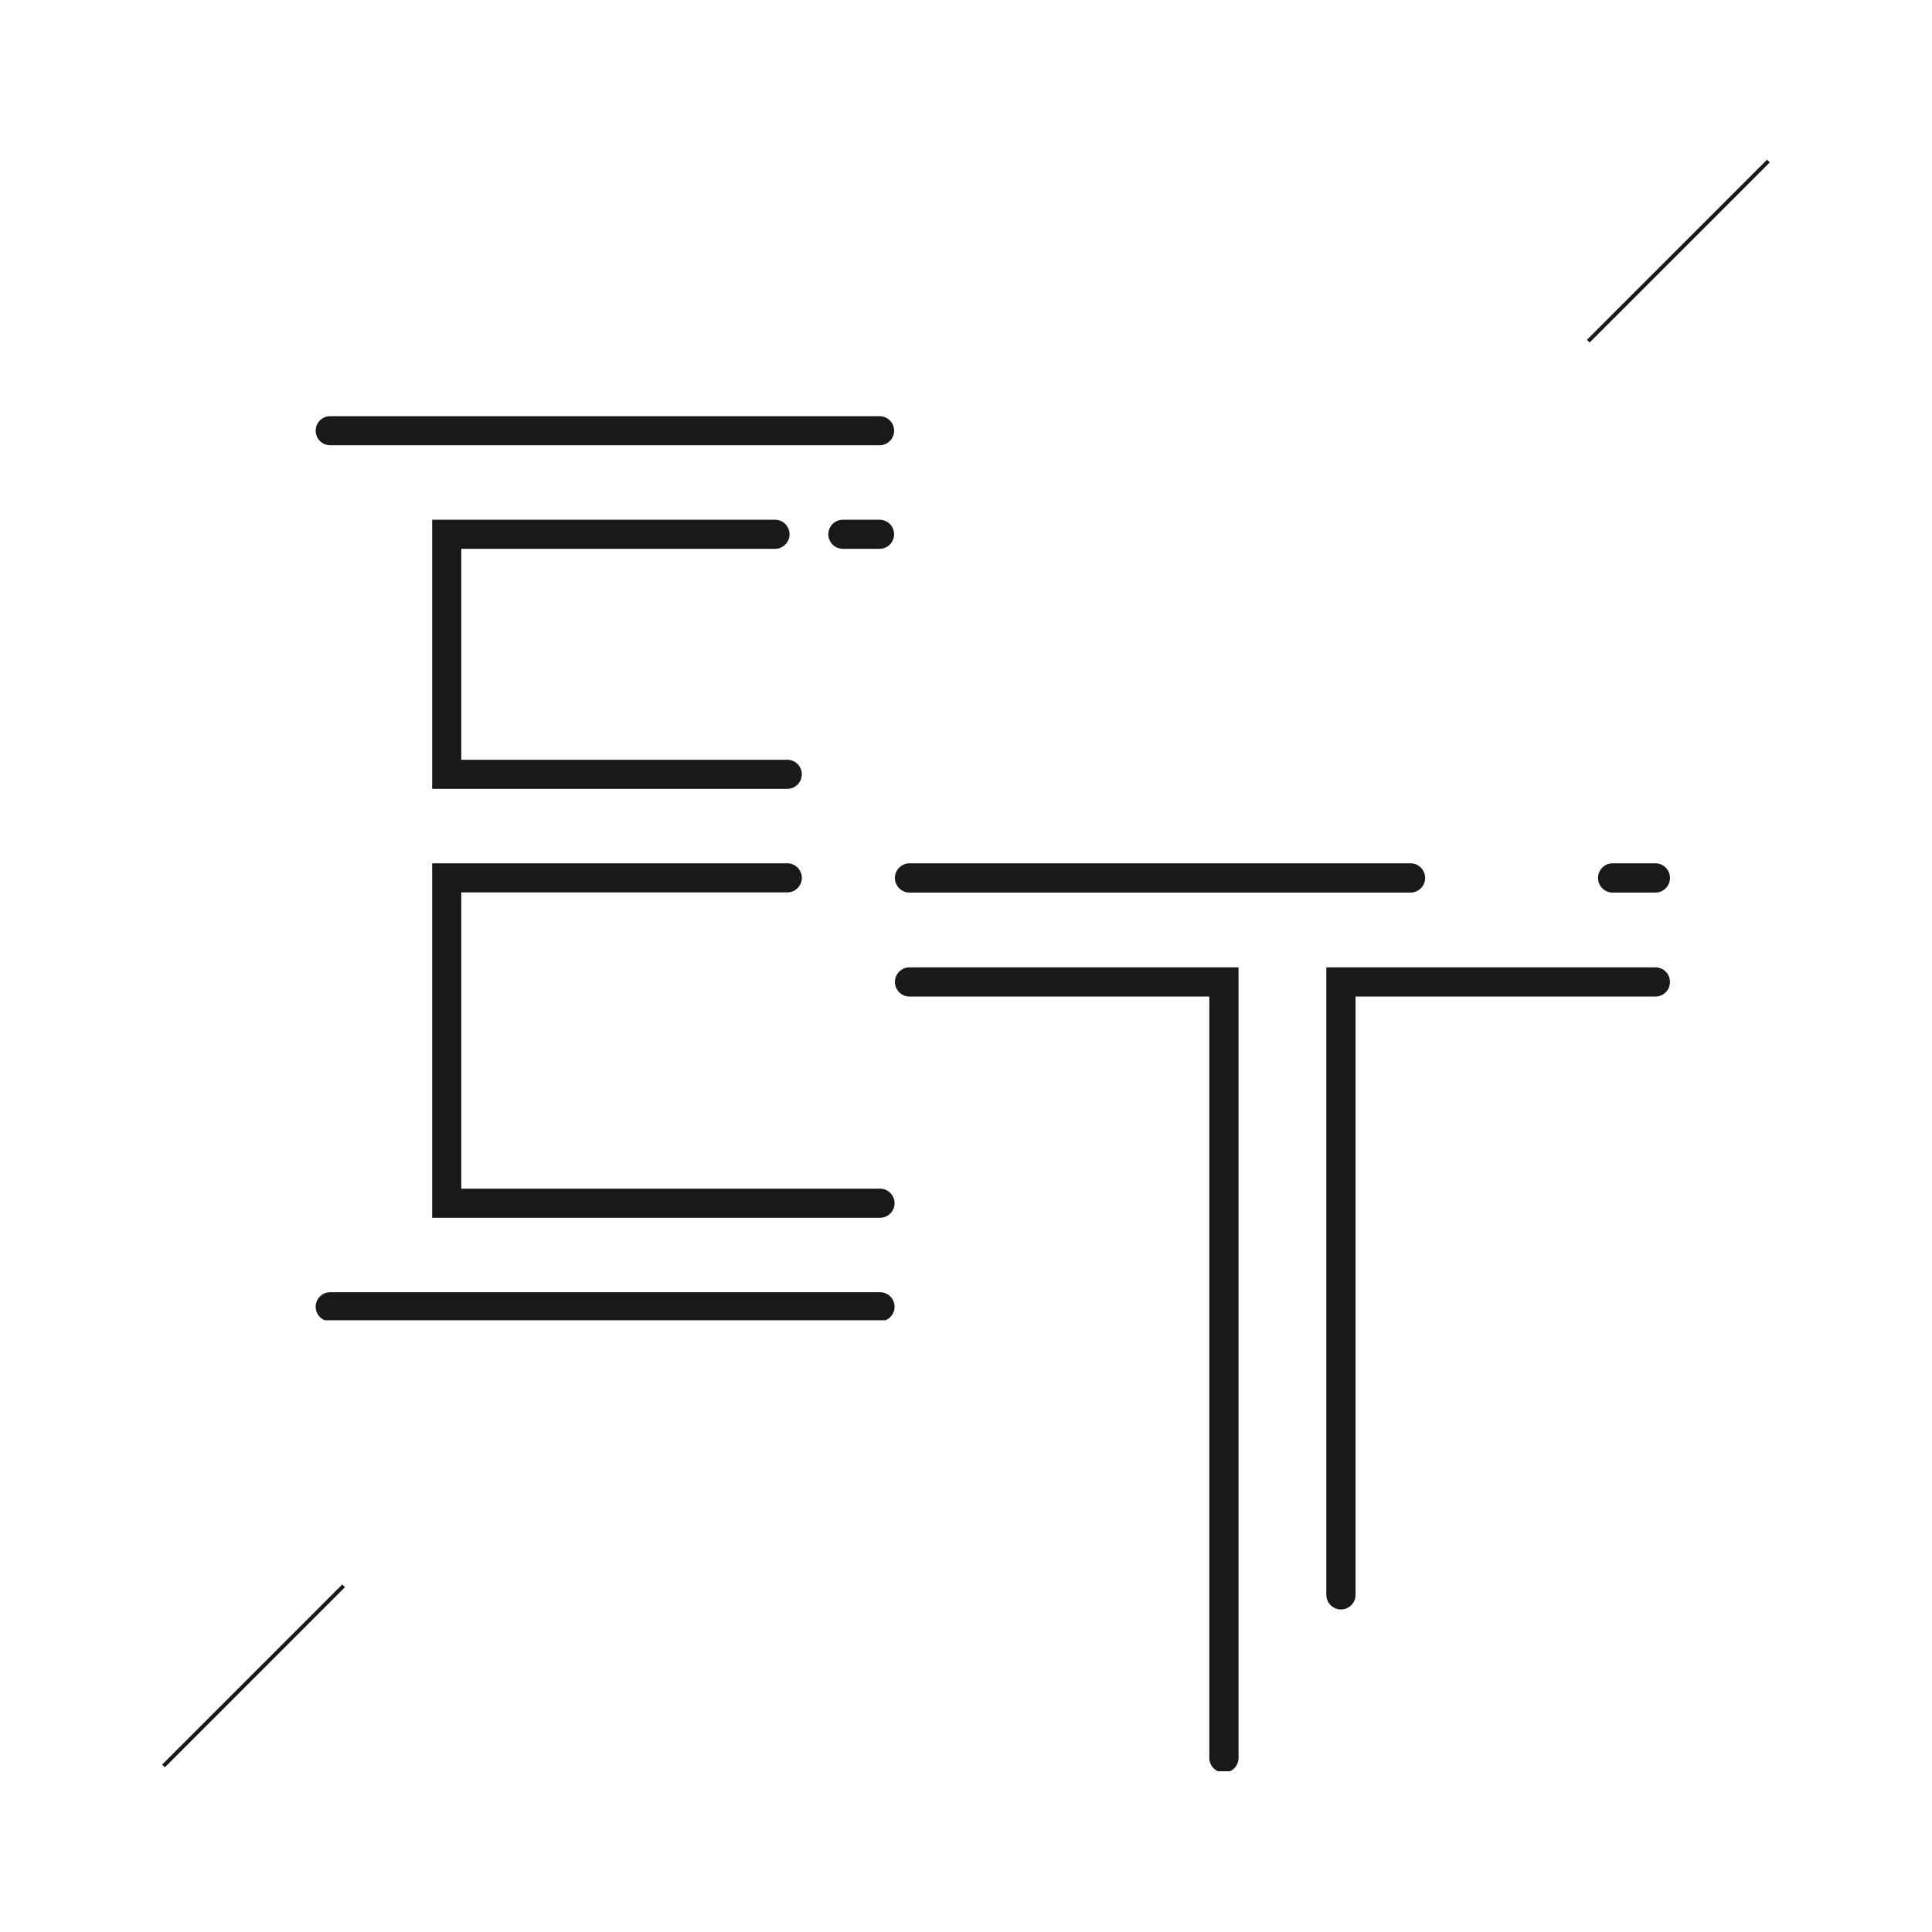
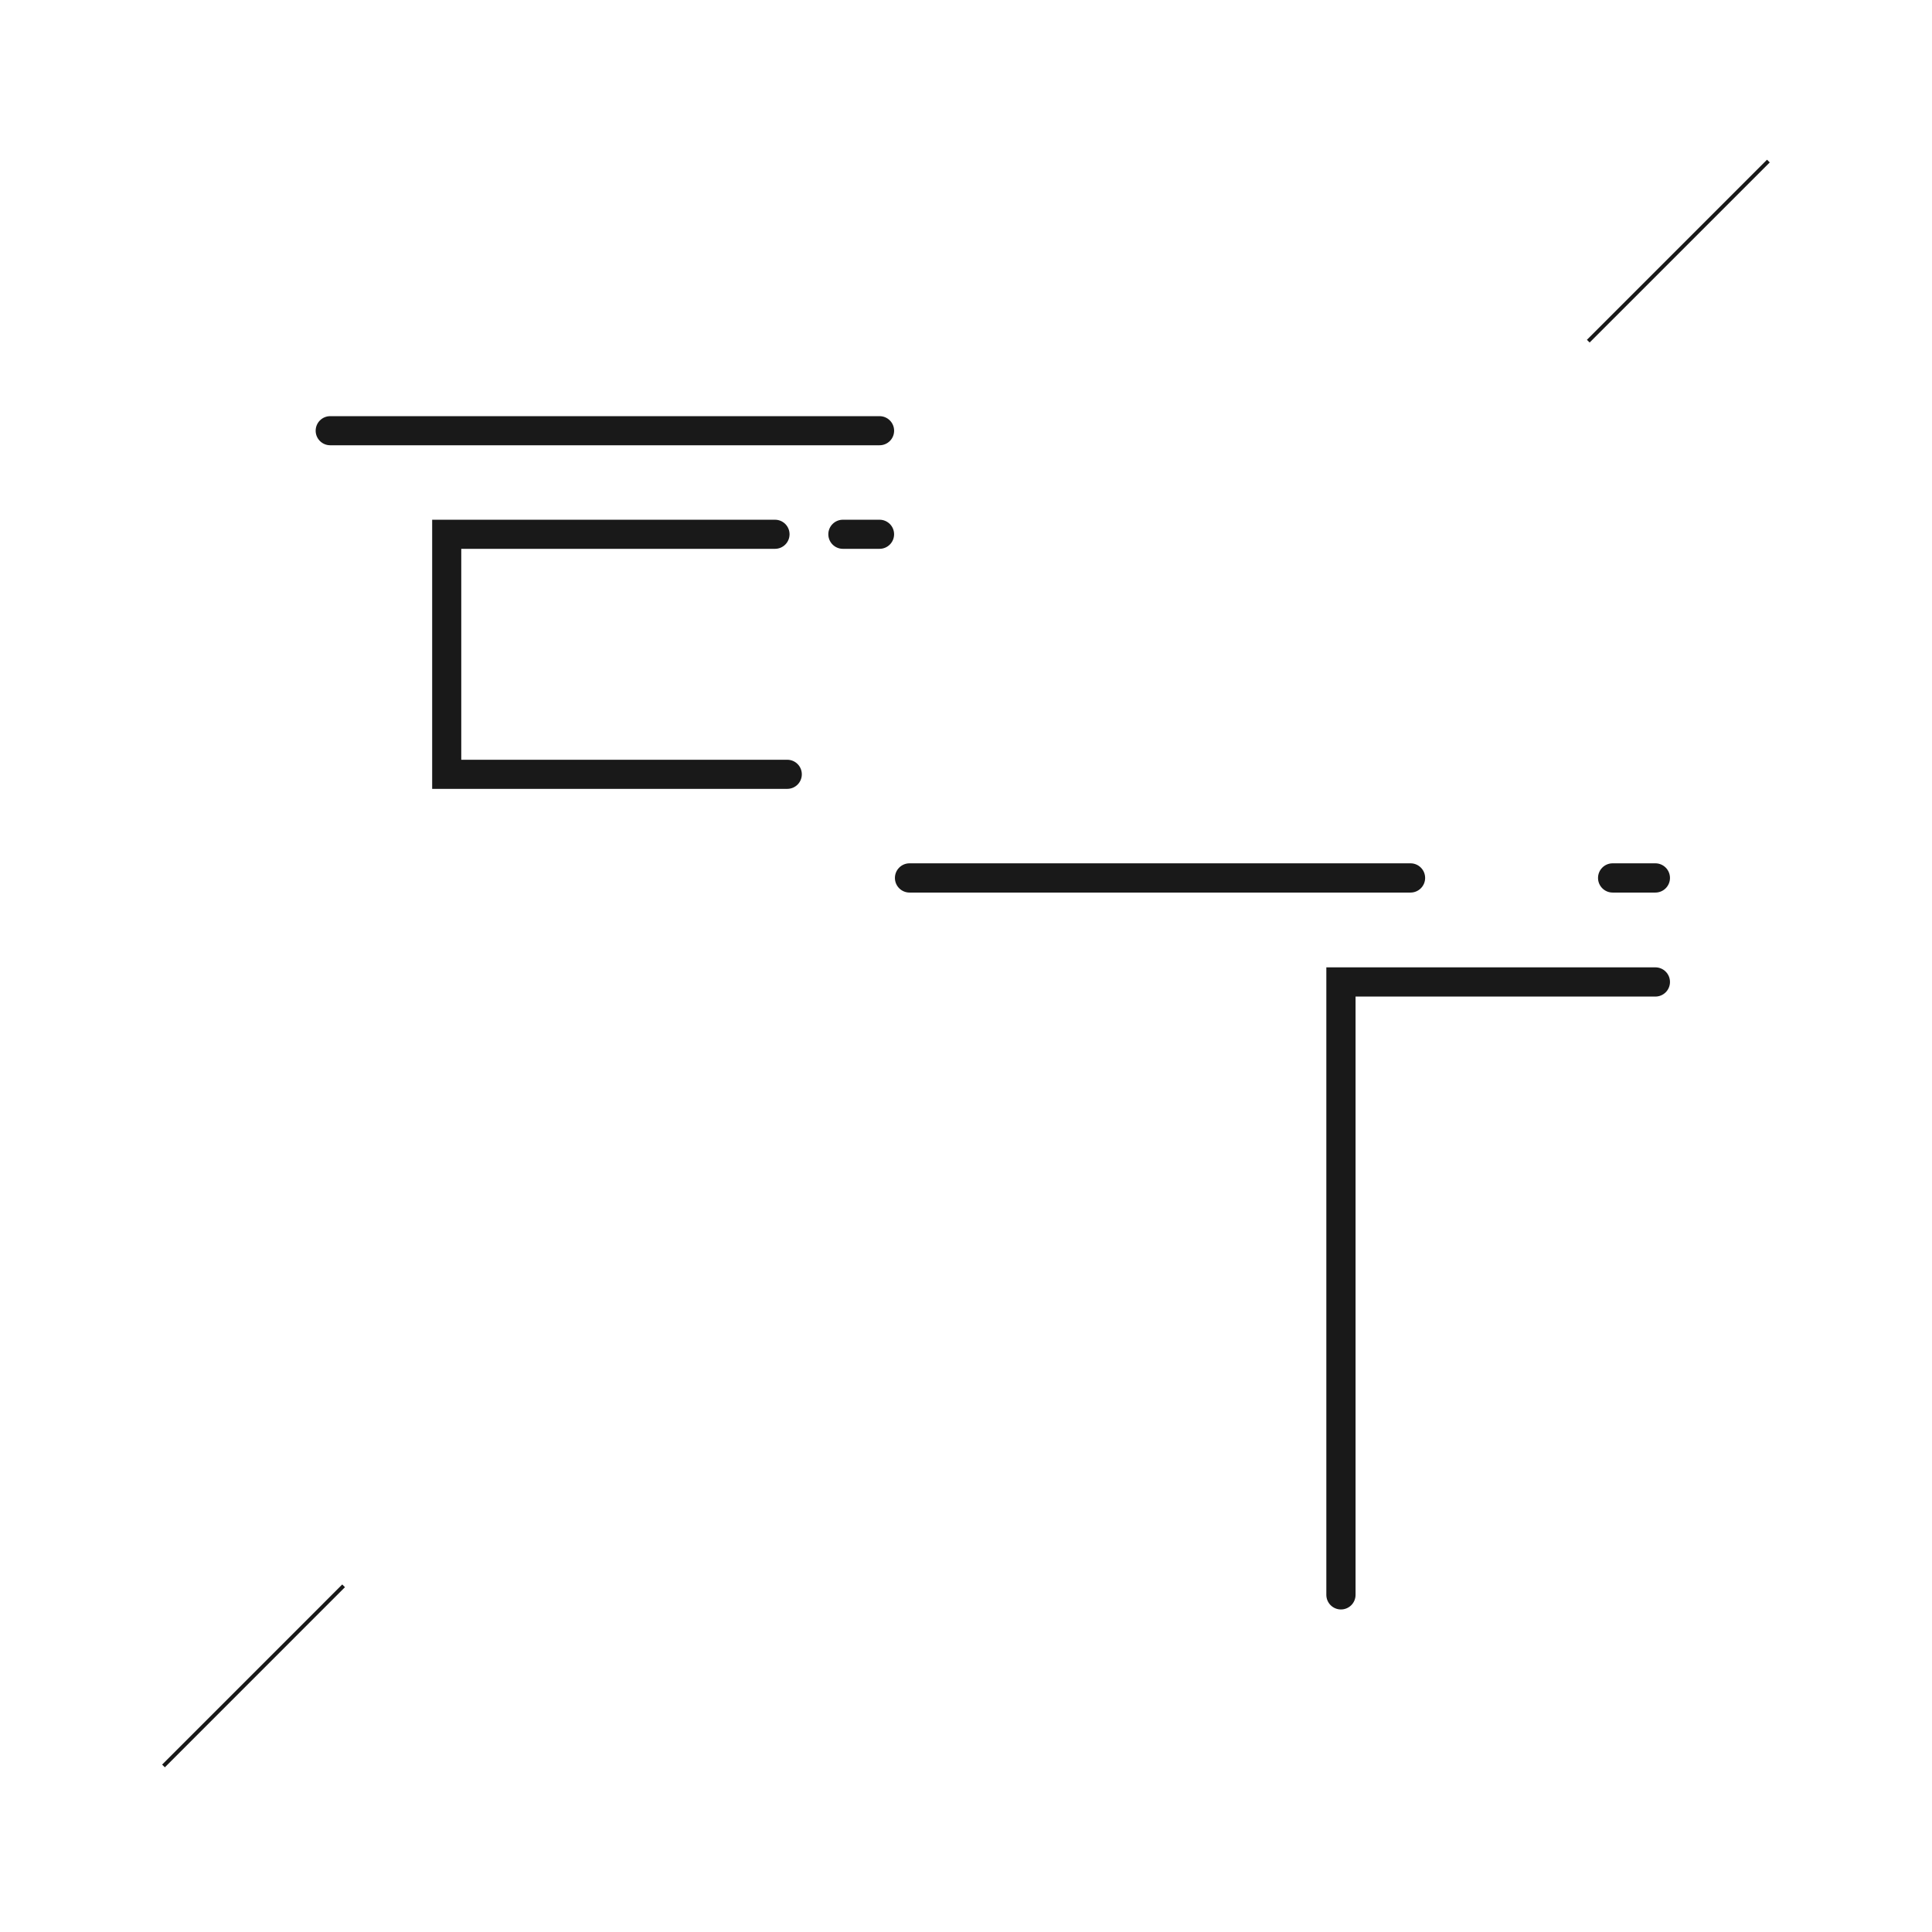
<svg xmlns="http://www.w3.org/2000/svg" width="500" zoomAndPan="magnify" viewBox="0 0 375 375" height="500" preserveAspectRatio="xMidYMid meet" version="1.0">
  <defs>
    <clipPath id="f6c31735fb">
-       <path d="M 61.242 250 L 173.742 250 L 173.742 256.258 L 61.242 256.258 Z M 61.242 250 " clip-rule="nonzero" />
-     </clipPath>
+       </clipPath>
    <clipPath id="2b699d5b35">
-       <path d="M 83 167 L 173.742 167 L 173.742 237 L 83 237 Z M 83 167 " clip-rule="nonzero" />
-     </clipPath>
+       </clipPath>
    <clipPath id="6d6ee39e06">
      <path d="M 160 100 L 173.742 100 L 173.742 107 L 160 107 Z M 160 100 " clip-rule="nonzero" />
    </clipPath>
    <clipPath id="907ed24f37">
      <path d="M 61.242 80.758 L 173.742 80.758 L 173.742 87 L 61.242 87 Z M 61.242 80.758 " clip-rule="nonzero" />
    </clipPath>
    <clipPath id="ea0b8fe1b2">
      <path d="M 310 167.551 L 324.434 167.551 L 324.434 174 L 310 174 Z M 310 167.551 " clip-rule="nonzero" />
    </clipPath>
    <clipPath id="2897522a0c">
      <path d="M 173.684 167.551 L 277 167.551 L 277 174 L 173.684 174 Z M 173.684 167.551 " clip-rule="nonzero" />
    </clipPath>
    <clipPath id="d7ec206fc6">
      <path d="M 173.684 187 L 241 187 L 241 343.801 L 173.684 343.801 Z M 173.684 187 " clip-rule="nonzero" />
    </clipPath>
    <clipPath id="3ede2ccc6a">
      <path d="M 257 187 L 324.434 187 L 324.434 313 L 257 313 Z M 257 187 " clip-rule="nonzero" />
    </clipPath>
  </defs>
  <path stroke-linecap="butt" transform="matrix(0.53, -0.53, 0.53, 0.53, 31.468, 342.503)" fill="none" stroke-linejoin="miter" d="M -0.001 0.502 L 65.963 0.499 " stroke="#191919" stroke-width="1" stroke-opacity="1" stroke-miterlimit="4" />
  <path stroke-linecap="butt" transform="matrix(0.53, -0.53, 0.53, 0.53, 308.016, 65.955)" fill="none" stroke-linejoin="miter" d="M 0.001 0.499 L 65.964 0.502 " stroke="#191919" stroke-width="1" stroke-opacity="1" stroke-miterlimit="4" />
  <g clip-path="url(#f6c31735fb)">
    <path fill="#191919" d="M 170.812 250.816 L 64.094 250.816 C 62.535 250.816 61.27 252.082 61.27 253.641 C 61.27 255.203 62.535 256.465 64.094 256.465 L 170.812 256.465 C 172.371 256.465 173.637 255.203 173.637 253.641 C 173.637 252.082 172.371 250.816 170.812 250.816 " fill-opacity="1" fill-rule="nonzero" />
  </g>
  <g clip-path="url(#2b699d5b35)">
    <path fill="#191919" d="M 83.883 236.367 L 170.812 236.367 C 172.371 236.367 173.637 235.105 173.637 233.543 C 173.637 231.984 172.371 230.723 170.812 230.723 L 89.531 230.723 L 89.531 173.215 L 152.809 173.215 C 154.371 173.215 155.633 171.953 155.633 170.391 C 155.633 168.832 154.371 167.566 152.809 167.566 L 83.883 167.566 L 83.883 236.367 " fill-opacity="1" fill-rule="nonzero" />
  </g>
  <path fill="#191919" d="M 150.426 106.527 C 151.988 106.527 153.25 105.262 153.25 103.703 C 153.25 102.141 151.988 100.879 150.426 100.879 L 83.883 100.879 L 83.883 153.117 L 152.809 153.117 C 154.371 153.117 155.633 151.855 155.633 150.293 C 155.633 148.734 154.371 147.469 152.809 147.469 L 89.531 147.469 L 89.531 106.527 L 150.426 106.527 " fill-opacity="1" fill-rule="nonzero" />
  <g clip-path="url(#6d6ee39e06)">
    <path fill="#191919" d="M 170.719 106.527 C 172.281 106.527 173.543 105.262 173.543 103.703 C 173.543 102.141 172.281 100.879 170.719 100.879 L 163.602 100.879 C 162.043 100.879 160.777 102.141 160.777 103.703 C 160.777 105.262 162.043 106.527 163.602 106.527 L 170.719 106.527 " fill-opacity="1" fill-rule="nonzero" />
  </g>
  <g clip-path="url(#907ed24f37)">
    <path fill="#191919" d="M 64.094 86.426 L 170.723 86.426 C 172.285 86.426 173.547 85.164 173.547 83.602 C 173.547 82.043 172.285 80.777 170.723 80.777 L 64.094 80.777 C 62.535 80.777 61.27 82.043 61.27 83.602 C 61.27 85.164 62.535 86.426 64.094 86.426 " fill-opacity="1" fill-rule="nonzero" />
  </g>
  <g clip-path="url(#ea0b8fe1b2)">
    <path fill="#191919" d="M 313.016 173.246 L 321.305 173.246 C 322.871 173.246 324.141 171.977 324.141 170.41 C 324.141 168.84 322.871 167.57 321.305 167.57 L 313.016 167.57 C 311.445 167.57 310.176 168.84 310.176 170.41 C 310.176 171.977 311.445 173.246 313.016 173.246 " fill-opacity="1" fill-rule="nonzero" />
  </g>
  <g clip-path="url(#2897522a0c)">
    <path fill="#191919" d="M 176.539 173.246 L 273.781 173.246 C 275.348 173.246 276.617 171.977 276.617 170.41 C 276.617 168.84 275.348 167.57 273.781 167.57 L 176.539 167.57 C 174.973 167.57 173.703 168.84 173.703 170.41 C 173.703 171.977 174.973 173.246 176.539 173.246 " fill-opacity="1" fill-rule="nonzero" />
  </g>
  <g clip-path="url(#d7ec206fc6)">
-     <path fill="#191919" d="M 173.703 190.598 C 173.703 192.168 174.973 193.434 176.539 193.434 L 234.73 193.434 L 234.73 341.211 C 234.73 342.781 236 344.047 237.566 344.047 C 239.137 344.047 240.402 342.781 240.402 341.211 L 240.402 187.762 L 176.539 187.762 C 174.973 187.762 173.703 189.031 173.703 190.598 " fill-opacity="1" fill-rule="nonzero" />
-   </g>
+     </g>
  <g clip-path="url(#3ede2ccc6a)">
    <path fill="#191919" d="M 321.305 187.762 L 257.441 187.762 L 257.441 309.559 C 257.441 311.129 258.711 312.395 260.277 312.395 C 261.848 312.395 263.113 311.129 263.113 309.559 L 263.113 193.434 L 321.305 193.434 C 322.871 193.434 324.141 192.168 324.141 190.598 C 324.141 189.031 322.871 187.762 321.305 187.762 " fill-opacity="1" fill-rule="nonzero" />
  </g>
</svg>